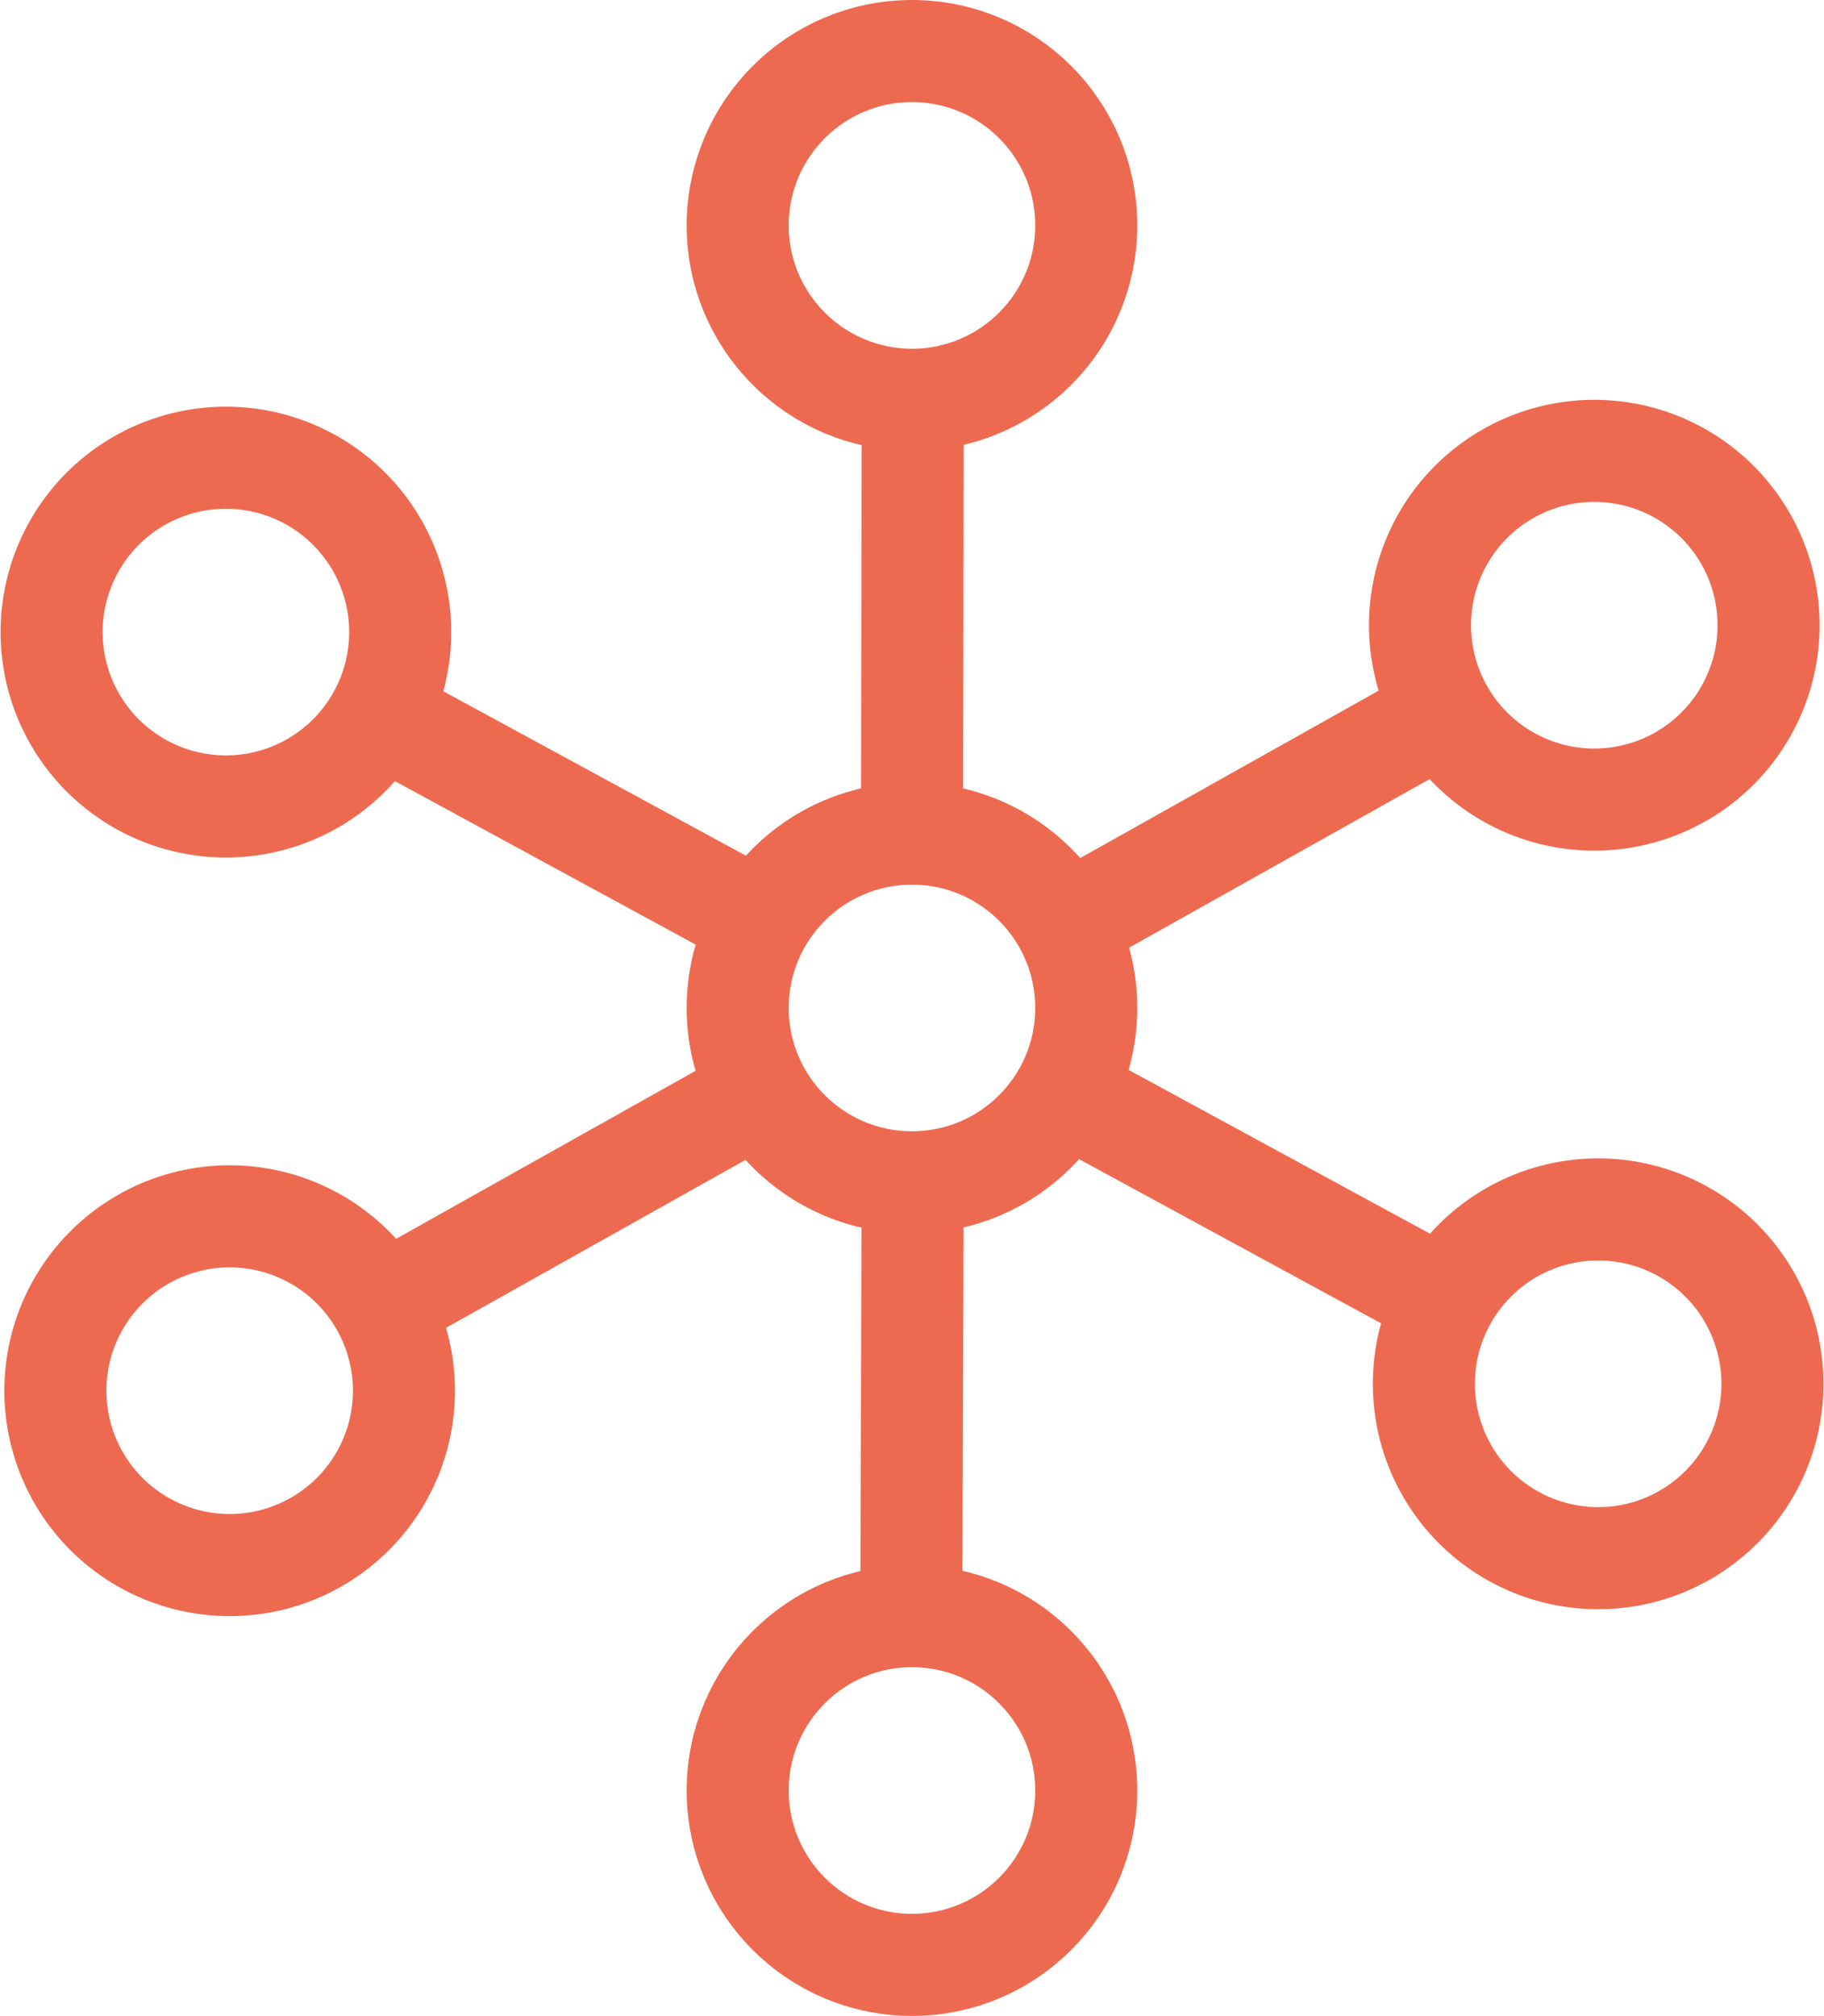
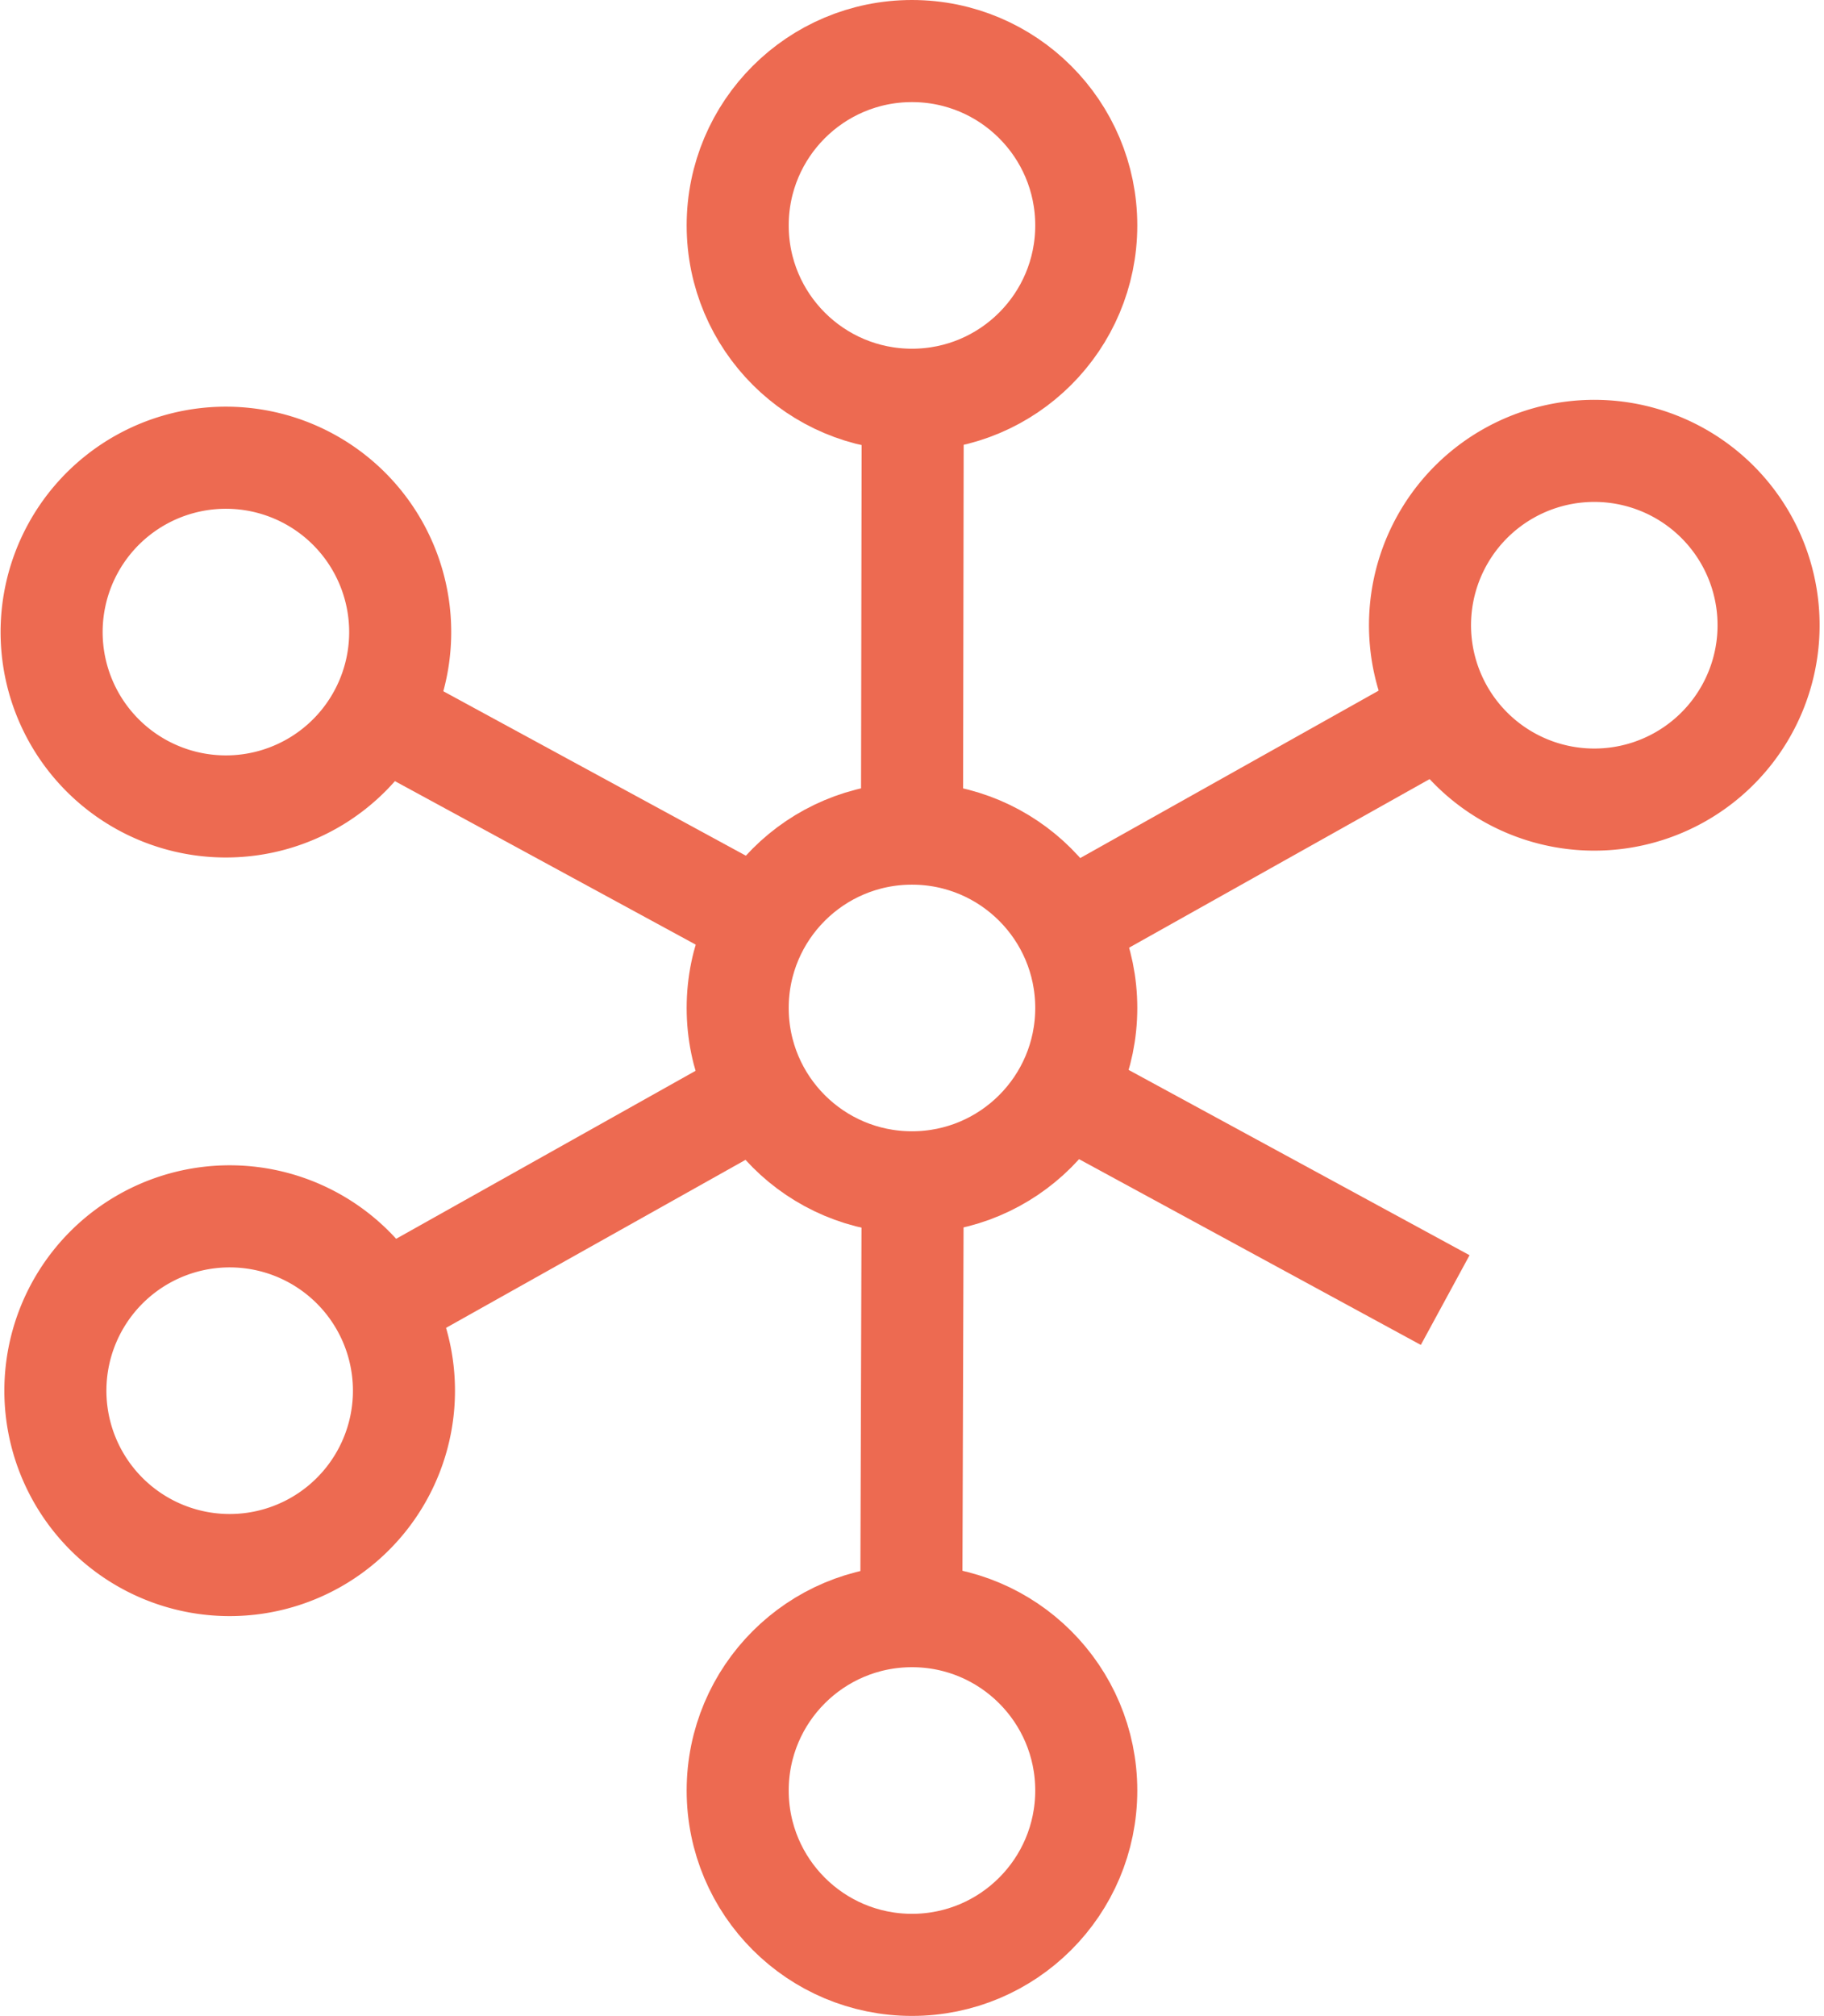
<svg xmlns="http://www.w3.org/2000/svg" width="71.49" height="78.979" viewBox="0 0 71.49 78.979">
  <g id="Group_11309" data-name="Group 11309" transform="translate(0.599 0.577)">
    <circle id="Ellipse_1832" data-name="Ellipse 1832" cx="6.831" cy="6.831" r="6.831" transform="translate(28.314 32.082)" fill="none" stroke="#ed6a51" stroke-miterlimit="10" stroke-width="4" />
    <circle id="Ellipse_1833" data-name="Ellipse 1833" cx="6.831" cy="6.831" r="6.831" transform="translate(28.314 1.423)" fill="none" stroke="#ed6a51" stroke-miterlimit="10" stroke-width="4" />
    <circle id="Ellipse_1834" data-name="Ellipse 1834" cx="6.831" cy="6.831" r="6.831" transform="translate(28.314 62.74)" fill="none" stroke="#ed6a51" stroke-miterlimit="10" stroke-width="4" />
-     <path id="Path_9003" data-name="Path 9003" d="M87.7,66.622a6.831,6.831,0,1,1-9.272,2.71A6.83,6.83,0,0,1,87.7,66.622Z" transform="translate(-22.38 -18.976)" fill="none" stroke="#ed6a51" stroke-miterlimit="10" stroke-width="4" />
    <path id="Path_9004" data-name="Path 9004" d="M12.113,25.231a6.831,6.831,0,1,1-9.272,2.71A6.831,6.831,0,0,1,12.113,25.231Z" transform="translate(-0.577 -7.036)" fill="none" stroke="#ed6a51" stroke-miterlimit="10" stroke-width="4" />
    <path id="Path_9005" data-name="Path 9005" d="M80.866,24.887a6.831,6.831,0,1,1-2.617,9.3A6.831,6.831,0,0,1,80.866,24.887Z" transform="translate(-22.319 -6.927)" fill="none" stroke="#ed6a51" stroke-miterlimit="10" stroke-width="4" />
    <path id="Path_9006" data-name="Path 9006" d="M5.7,67.034a6.831,6.831,0,1,1-2.617,9.3A6.831,6.831,0,0,1,5.7,67.034Z" transform="translate(-0.638 -19.085)" fill="none" stroke="#ed6a51" stroke-miterlimit="10" stroke-width="4" />
    <line id="Line_3639" data-name="Line 3639" y1="8.314" x2="14.826" transform="translate(14.362 42.252)" fill="none" stroke="#ed6a51" stroke-miterlimit="10" stroke-width="4" />
    <line id="Line_3640" data-name="Line 3640" y1="8.314" x2="14.826" transform="translate(41.164 27.341)" fill="none" stroke="#ed6a51" stroke-miterlimit="10" stroke-width="4" />
    <line id="Line_3641" data-name="Line 3641" y1="17.231" x2="0.055" transform="translate(35.118 45.508)" fill="none" stroke="#ed6a51" stroke-miterlimit="10" stroke-width="4" />
    <line id="Line_3642" data-name="Line 3642" y1="16.78" x2="0.028" transform="translate(35.146 15.302)" fill="none" stroke="#ed6a51" stroke-miterlimit="10" stroke-width="4" />
    <line id="Line_3643" data-name="Line 3643" x1="14.935" y1="8.114" transform="translate(41.109 42.243)" fill="none" stroke="#ed6a51" stroke-miterlimit="10" stroke-width="4" />
    <line id="Line_3644" data-name="Line 3644" x1="14.935" y1="8.114" transform="translate(14.308 27.44)" fill="none" stroke="#ed6a51" stroke-miterlimit="10" stroke-width="4" />
  </g>
</svg>